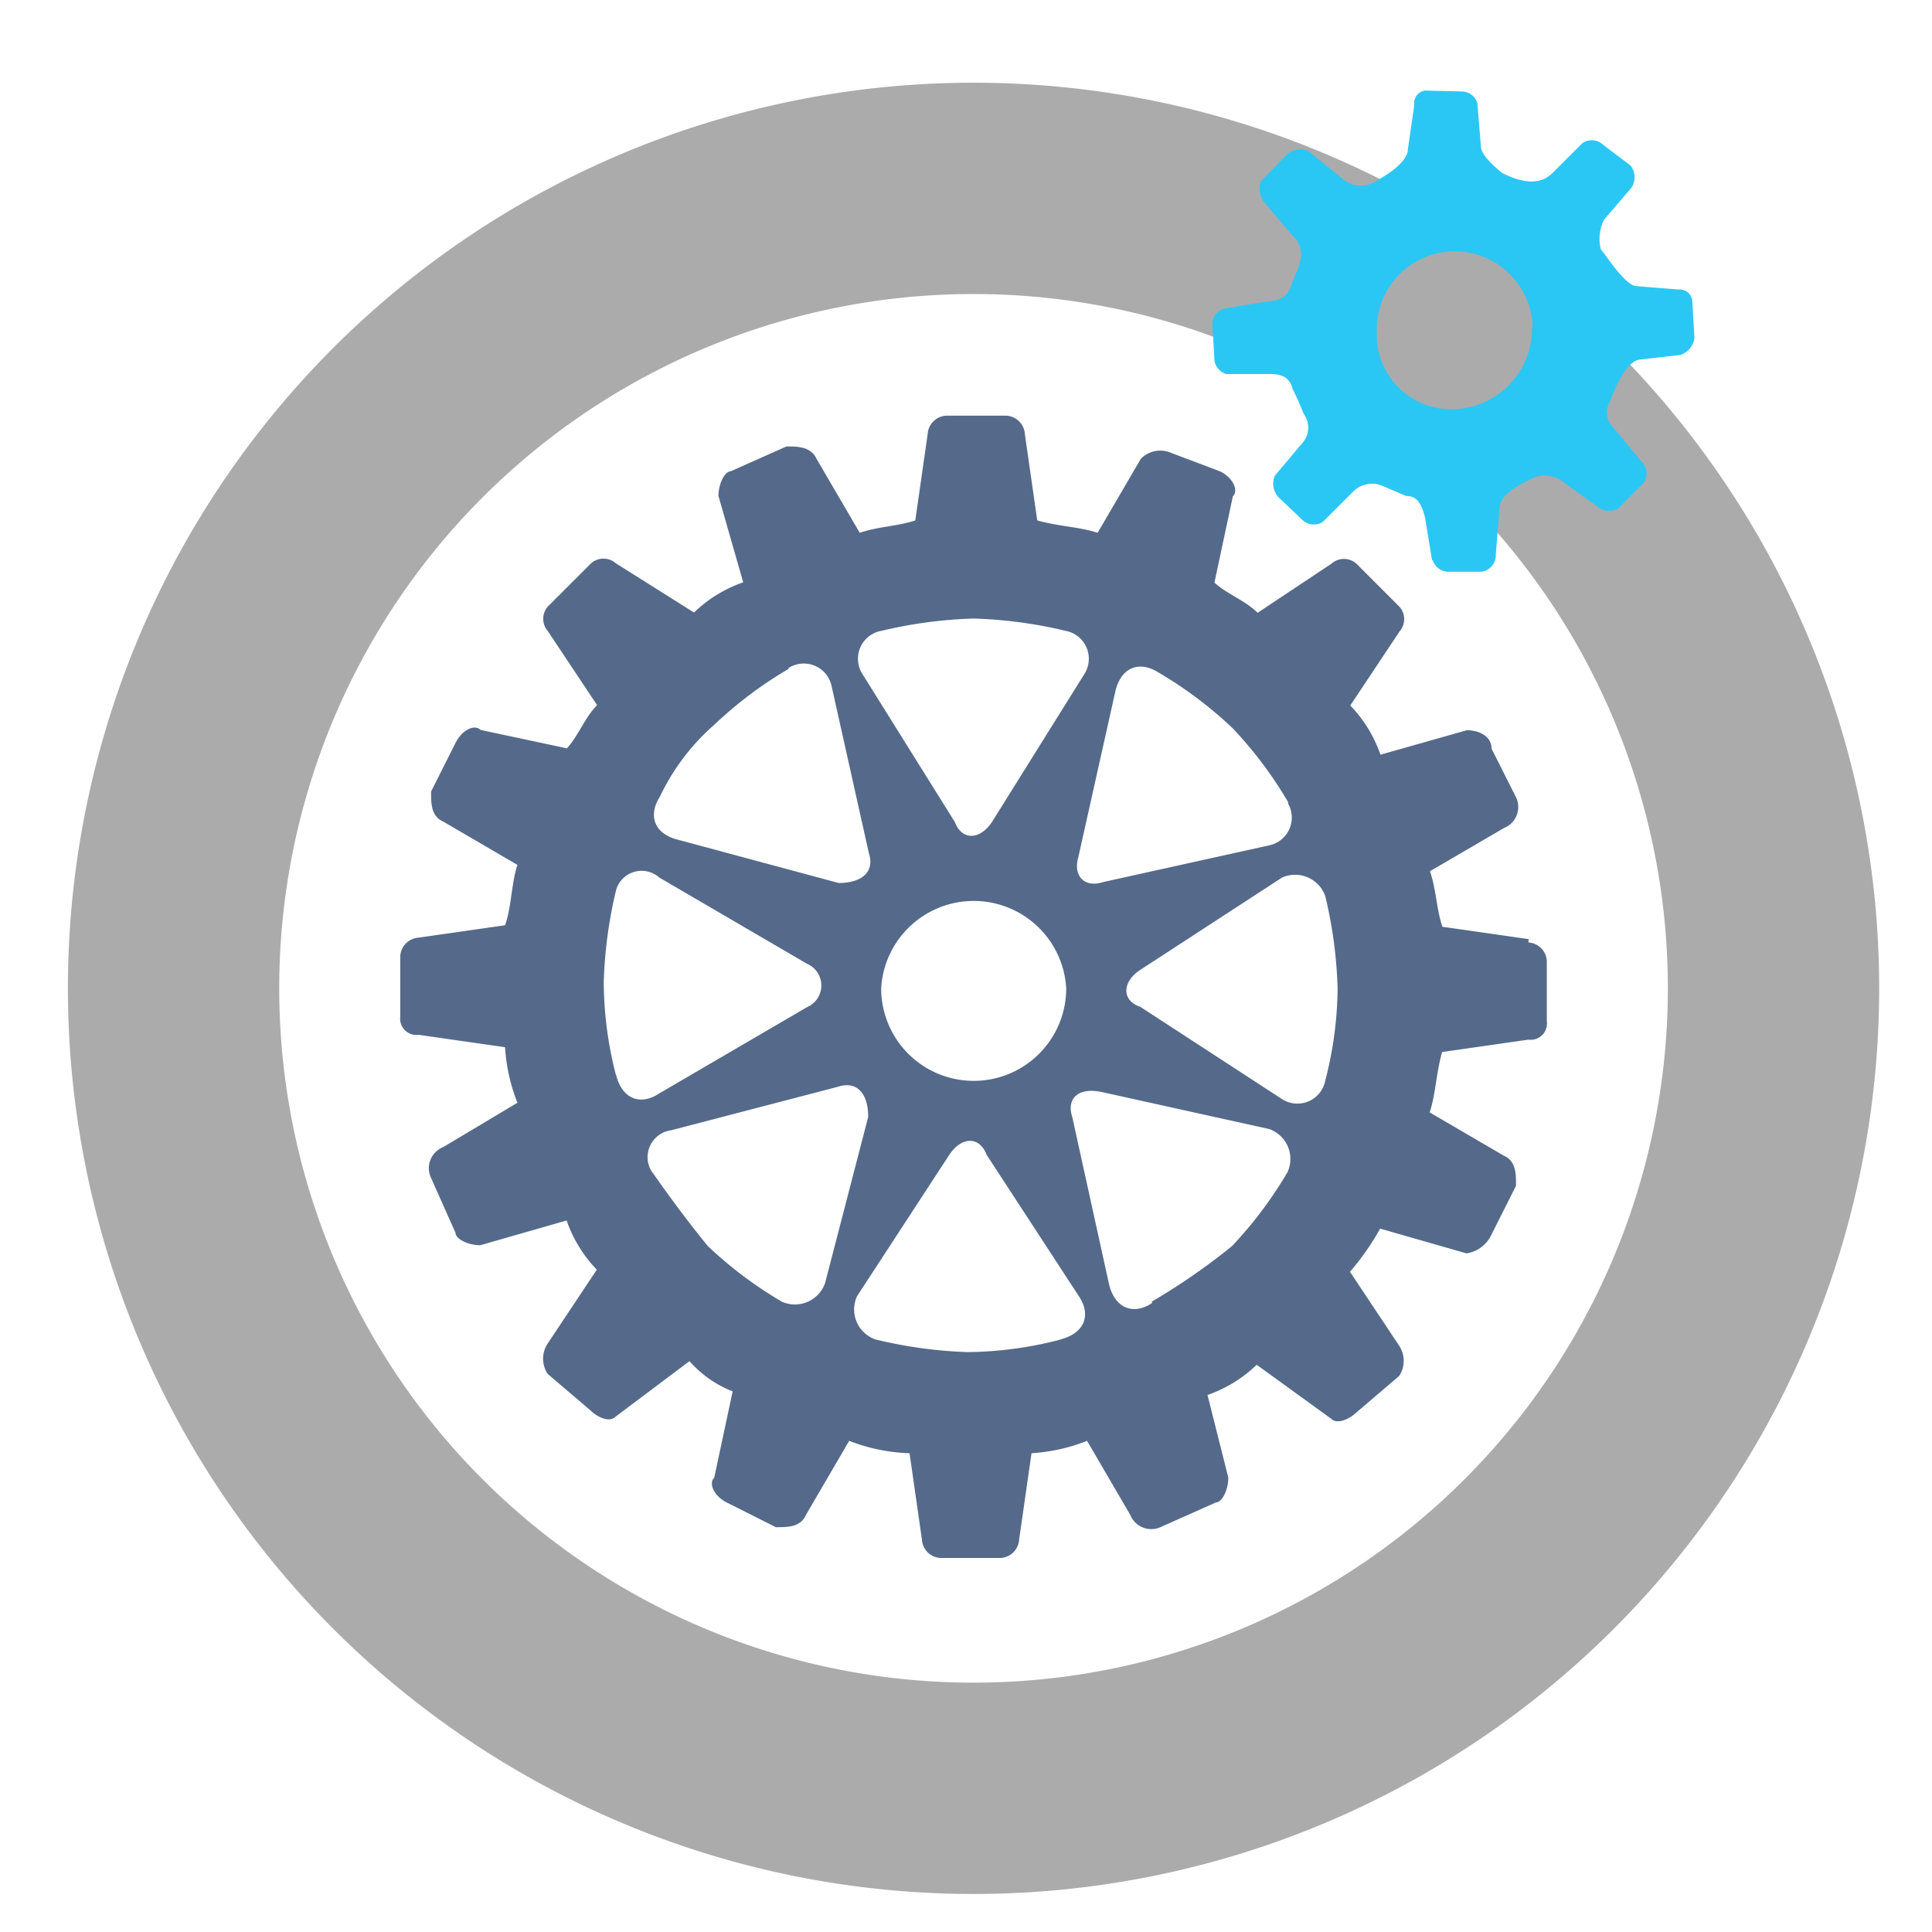
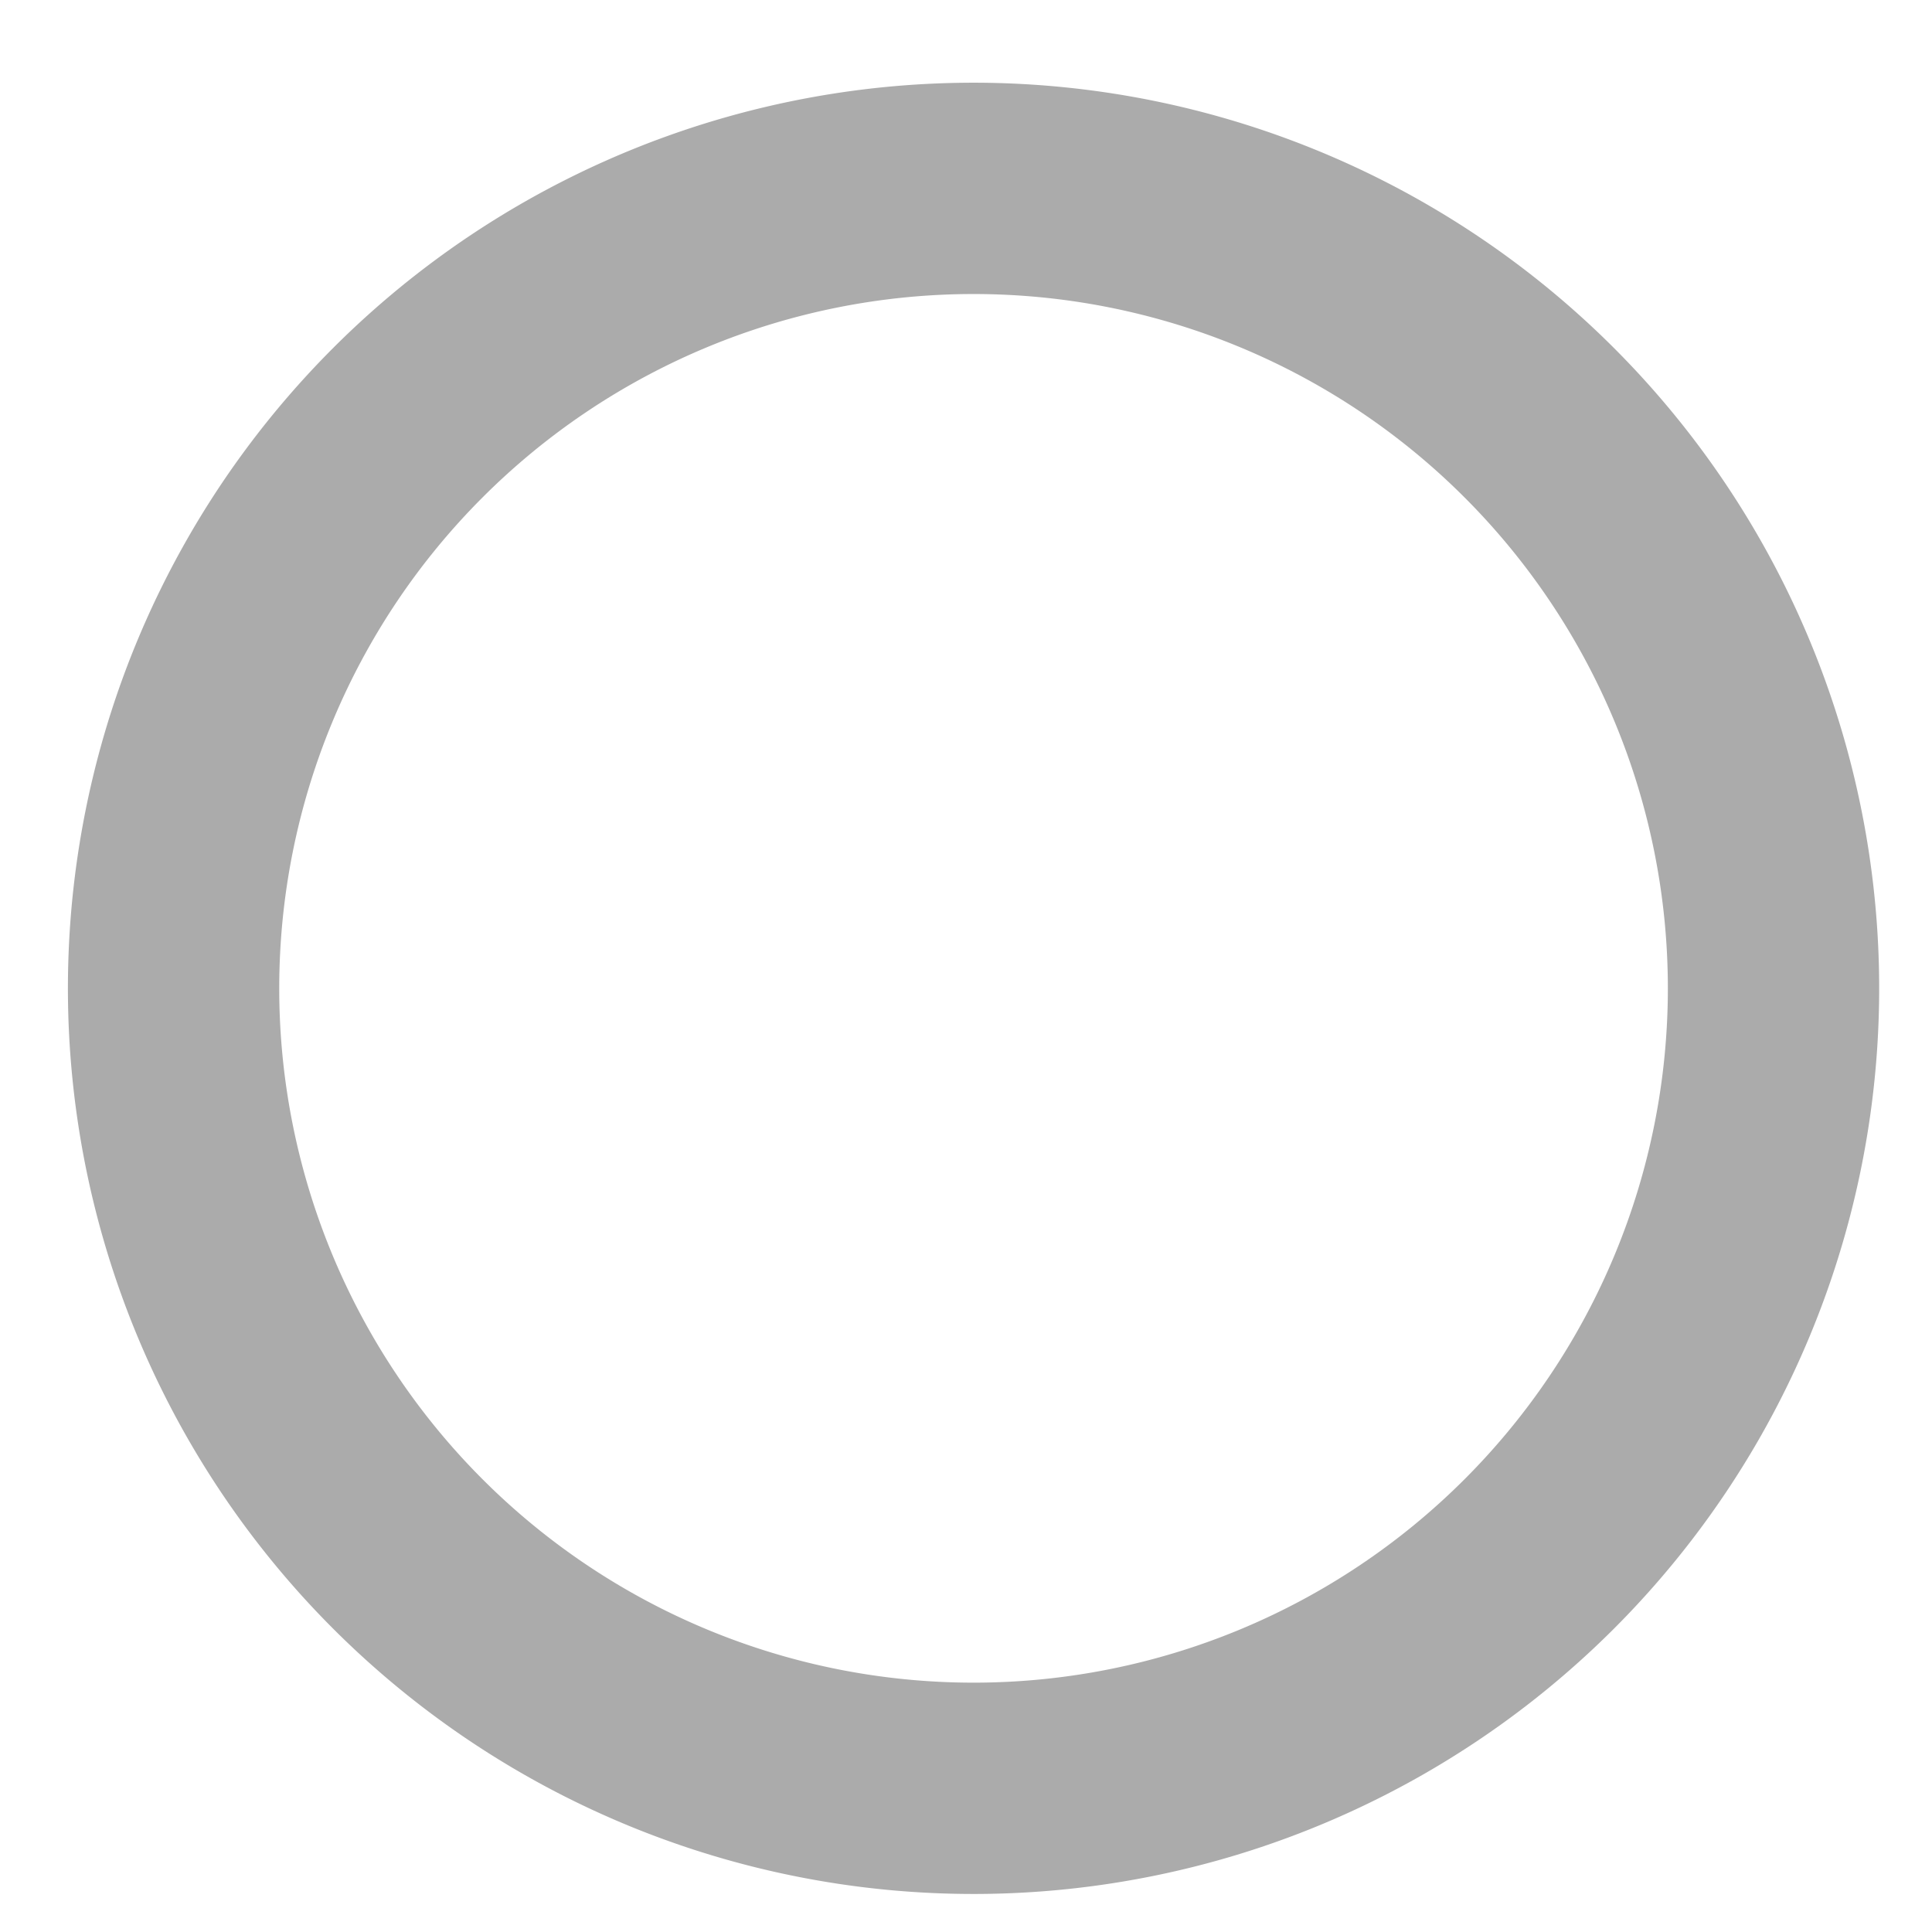
<svg xmlns="http://www.w3.org/2000/svg" viewBox="0 0 64 64">
  <path d="M32.25 62.74a30 30 0 1130-30 30 30 0 01-30 30zm0-53a23 23 0 1023 23 23 23 0 00-23-23z" fill="#ababab" />
-   <path d="M47.46 18.55a.55.55 0 00.49.39h1.12a.55.55 0 00.48-.57l.11-1.37c0-.37.08-.7 1.19-1.19a1 1 0 01.94.16l1.22.88a.65.65 0 00.59 0l.87-.88a.57.57 0 00-.11-.7l-.92-1.11a.7.7 0 01-.1-.87s.45-1.35 1-1.38l1.31-.15a.68.68 0 00.48-.56l-.07-1.22a.42.42 0 00-.46-.39l-1.38-.11c-.37 0-1-1-1.19-1.22a1.38 1.38 0 01.12-1l.86-1a.62.62 0 000-.78l-.9-.68a.55.55 0 00-.69-.06l-1 1c-.26.25-.72.46-1.64 0 0 0-.67-.5-.72-.85l-.12-1.47a.55.55 0 00-.49-.39L47.21 3a.42.42 0 00-.36.48l-.21 1.45c0 .51-.94 1-1.13 1.11a.9.9 0 01-1-.09L43.34 5a.67.67 0 00-.7.11l-.87.89a.76.76 0 00.11.7l.94 1.11c.57.53.12 1.16-.05 1.64-.08.26-.22.51-.82.54l-1.4.23a.55.55 0 00-.39.49l.07 1.22a.55.55 0 00.39.46h1.46c.51 0 .67.22.74.5a7.71 7.71 0 01.36.81.77.77 0 010 .93l-.95 1.13a.67.67 0 00.11.7l.8.76a.55.55 0 00.69.06l1-1a.88.88 0 011-.17l.75.32c.34 0 .51.22.63.74l.23 1.4m3.31-7.71a2.67 2.67 0 01-2.49 2.69 2.47 2.47 0 01-2.65-2.28v-.24a2.58 2.58 0 015.16-.24v.06" fill="#2bc7f4" />
-   <path d="M50.64 31.11l-2.86-.41c-.2-.61-.2-1.22-.41-1.84l2.45-1.43a.75.75 0 00.41-1l-.82-1.63c0-.41-.41-.61-.82-.61l-2.86.81a4.44 4.44 0 00-1-1.63l1.63-2.45a.62.62 0 000-.82l-1.43-1.43a.62.62 0 00-.82 0l-2.45 1.63c-.41-.41-1-.61-1.43-1l.61-2.86c.2-.2 0-.61-.41-.82L38.79 15a.9.9 0 00-1 .2l-1.43 2.45c-.61-.2-1.23-.2-2-.41l-.41-2.86a.65.65 0 00-.61-.61h-2a.65.65 0 00-.61.61l-.41 2.86c-.61.2-1.23.2-1.84.41l-1.43-2.45c-.2-.41-.61-.41-1-.41l-1.84.82c-.2 0-.41.41-.41.82l.82 2.86a4.45 4.45 0 00-1.63 1l-2.59-1.63a.62.62 0 00-.82 0l-1.43 1.43a.62.62 0 000 .82l1.63 2.45c-.41.41-.61 1-1 1.43l-2.86-.61c-.2-.2-.61 0-.82.41l-.82 1.63c0 .41 0 .82.41 1l2.45 1.43c-.2.61-.2 1.43-.41 2l-2.86.41a.65.65 0 00-.61.61v2a.54.54 0 00.61.61l2.86.41a6 6 0 00.41 1.84L14.68 38a.75.75 0 00-.41 1l.82 1.84c0 .2.41.41.82.41l2.86-.82a4.44 4.44 0 001 1.63l-1.63 2.45a.91.91 0 000 1l1.43 1.22c.2.2.61.41.82.2l2.45-1.84a3.66 3.66 0 001.43 1l-.61 2.86c-.2.2 0 .61.41.82l1.63.82c.41 0 .82 0 1-.41l1.43-2.45a6 6 0 002 .41l.41 2.86a.65.65 0 00.61.61h2a.65.65 0 00.61-.61l.41-2.86a6 6 0 001.84-.41l1.43 2.45a.75.75 0 001 .41l1.84-.82c.2 0 .41-.41.41-.82L40 46.21a4.45 4.45 0 001.63-1L44.1 47c.2.2.61 0 .82-.2l1.43-1.22a.91.91 0 000-1l-1.63-2.45a8.64 8.64 0 001-1.43l2.86.82a1.09 1.09 0 00.82-.61l.82-1.63c0-.41 0-.82-.41-1l-2.45-1.43c.2-.61.2-1.22.41-2l2.86-.41a.54.54 0 00.61-.61v-2a.65.65 0 00-.61-.61zM43.9 35.8a.94.94 0 01-1.43.61l-4.7-3.06c-.61-.2-.61-.82 0-1.22l4.7-3.06a1.06 1.06 0 011.43.61 14.88 14.88 0 01.41 3.06 12.5 12.5 0 01-.41 3.06zm-1.23-9.18a.94.94 0 01-.61 1.38l-5.52 1.22c-.61.2-1-.2-.82-.82l1.23-5.51c.2-.82.82-1 1.43-.61a13.49 13.49 0 012.45 1.84 13.48 13.48 0 011.84 2.45zM29.19 20.9a14.92 14.92 0 013.06-.41 14.92 14.92 0 013.06.41.94.94 0 01.61 1.43l-3.06 4.9c-.41.61-1 .61-1.23 0l-3.06-4.9a.94.94 0 01.61-1.43zm6.13 11.84a3.06 3.06 0 01-6.13 0 3.07 3.07 0 016.13 0zm-9.2-10.61a.94.94 0 011.43.61l1.23 5.51c.2.61-.2 1-1 1l-5.31-1.43c-.82-.2-1-.82-.61-1.43A7.37 7.37 0 0123.67 24a13.49 13.49 0 012.45-1.84zM20.4 35.6a12.5 12.5 0 01-.4-3.06 14.88 14.88 0 01.41-3.06.88.88 0 011.43-.41l4.9 2.86a.78.78 0 010 1.43l-4.9 2.86c-.61.41-1.23.2-1.43-.61zm1.23 3.27a.9.9 0 01.61-1.43L27.76 36c.61-.2 1 .2 1 1l-1.43 5.51a1.06 1.06 0 01-1.43.61 13.49 13.49 0 01-2.45-1.84c-1-1.22-1.84-2.45-1.84-2.45zm13.48 5.51a12.54 12.54 0 01-3.06.41 14.92 14.92 0 01-3.05-.42 1.05 1.05 0 01-.61-1.43l3.06-4.69c.41-.61 1-.61 1.23 0l3.06 4.69c.41.61.2 1.22-.61 1.43zm3.06-1.22c-.61.41-1.23.2-1.43-.61L35.52 37c-.2-.61.2-1 1-.82l5.52 1.22a1.05 1.05 0 01.61 1.43 13.48 13.48 0 01-1.84 2.45 21.18 21.18 0 01-2.66 1.84z" fill="#556a8a" fill-rule="evenodd" />
</svg>